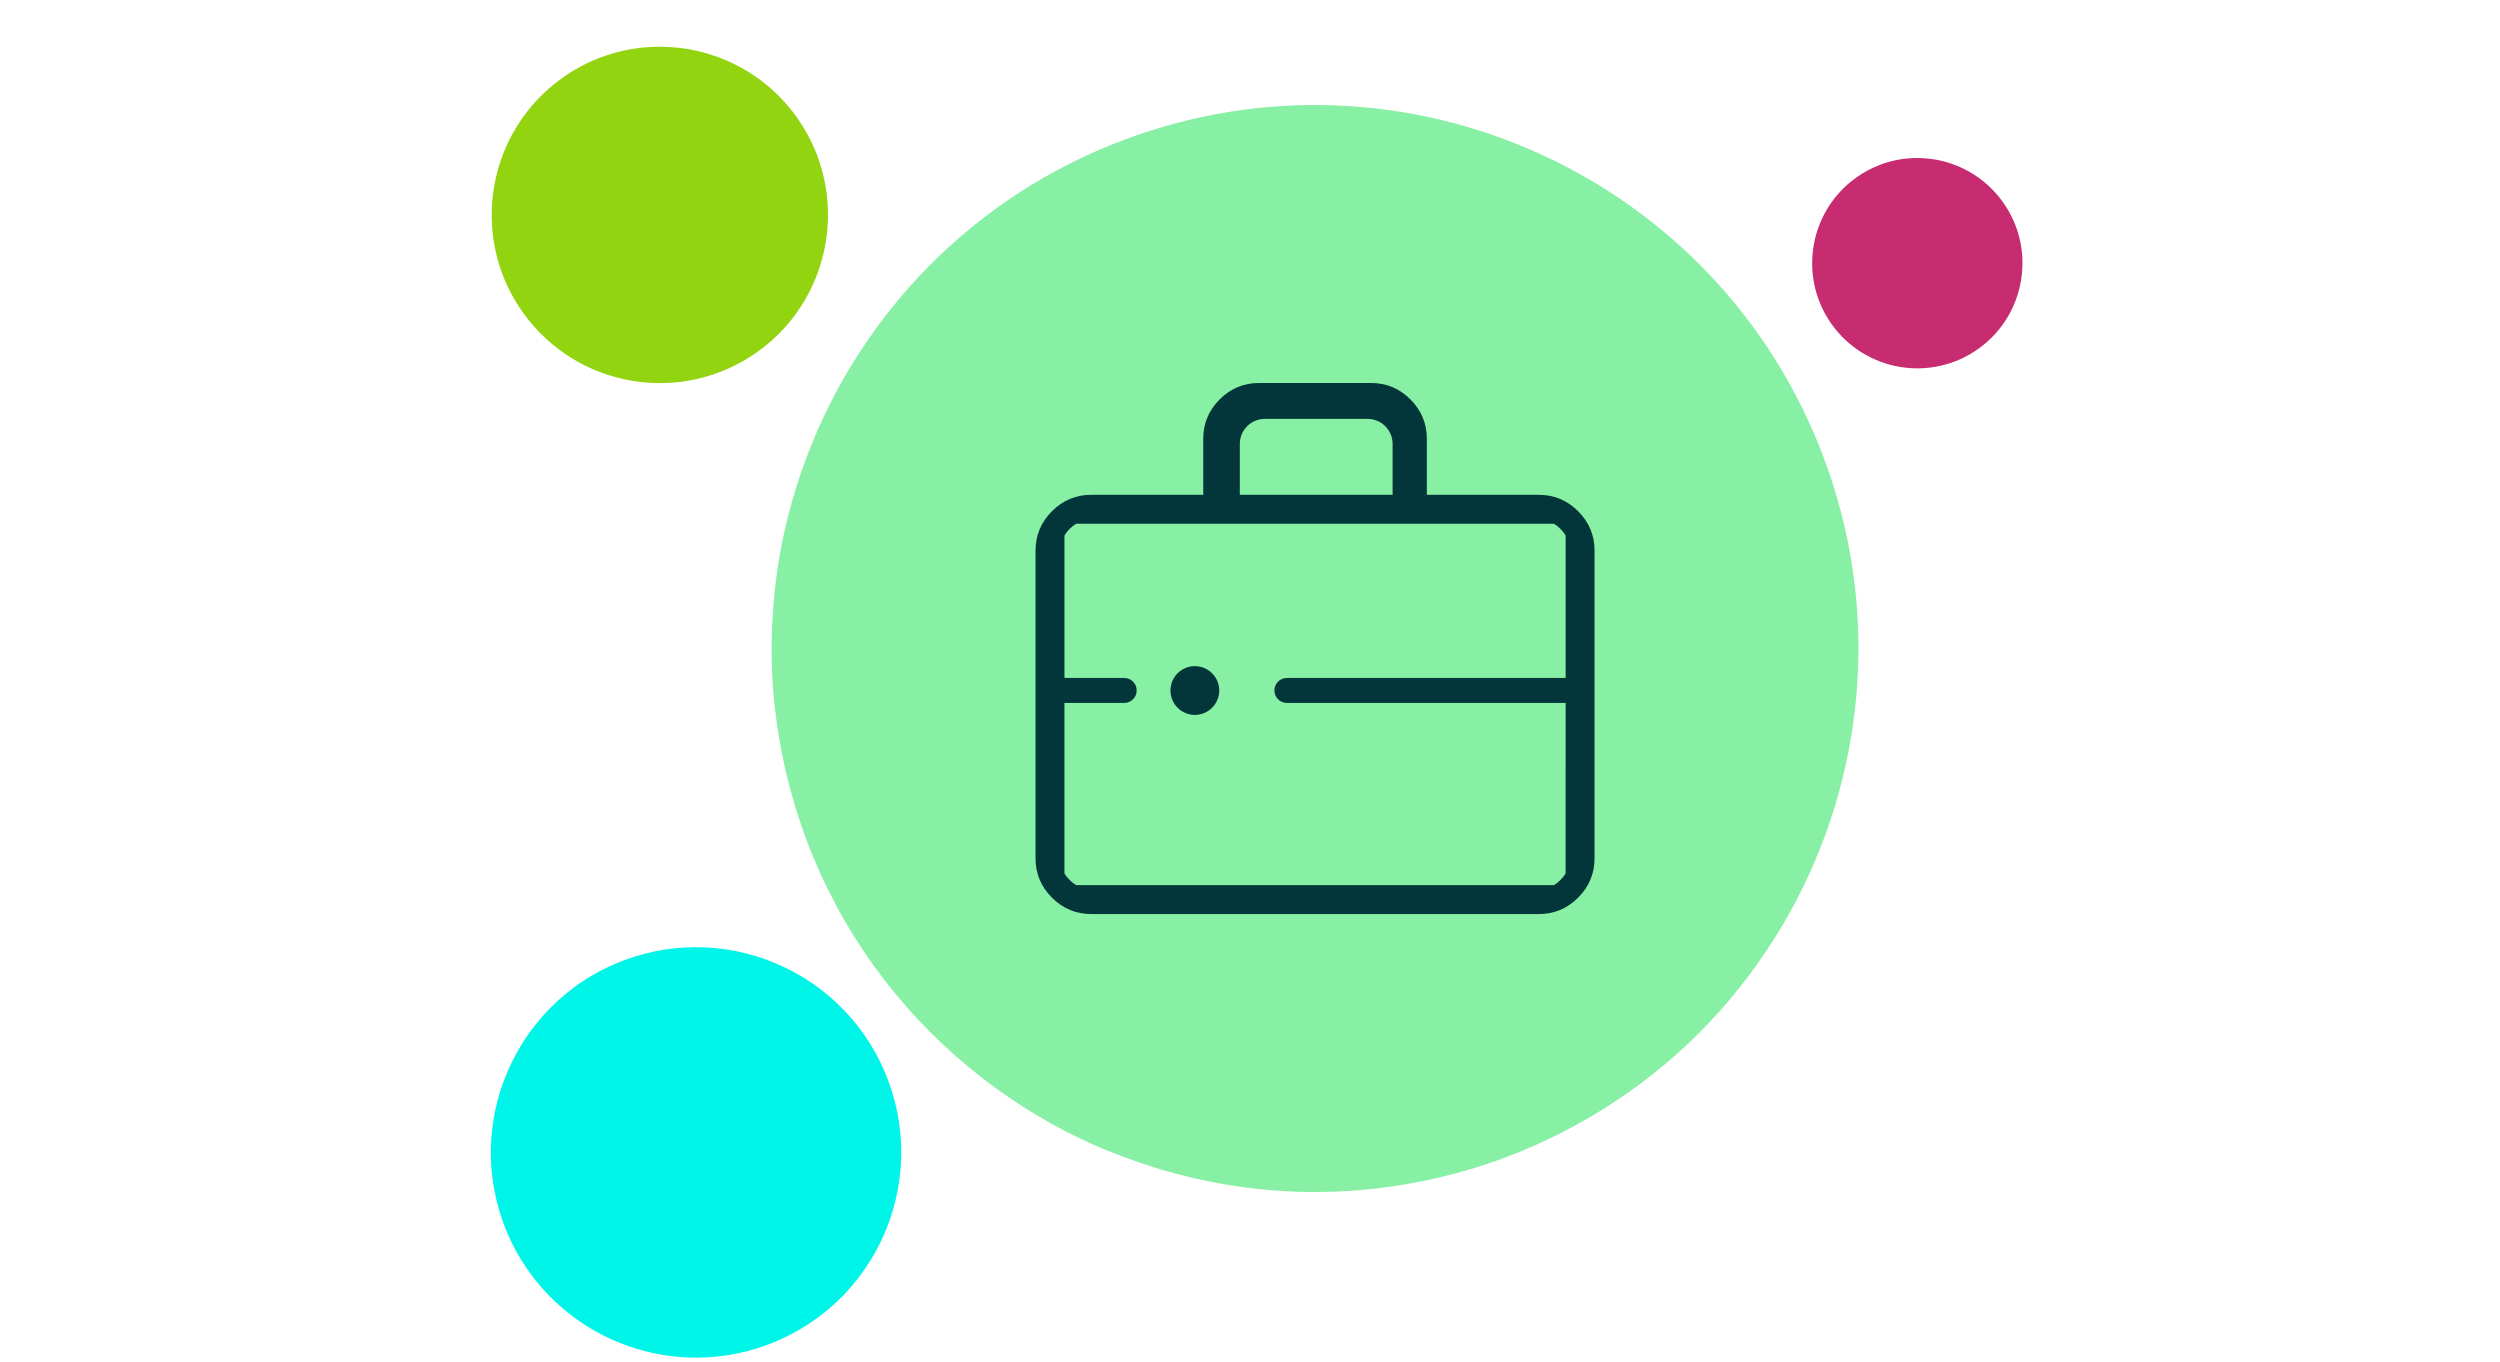
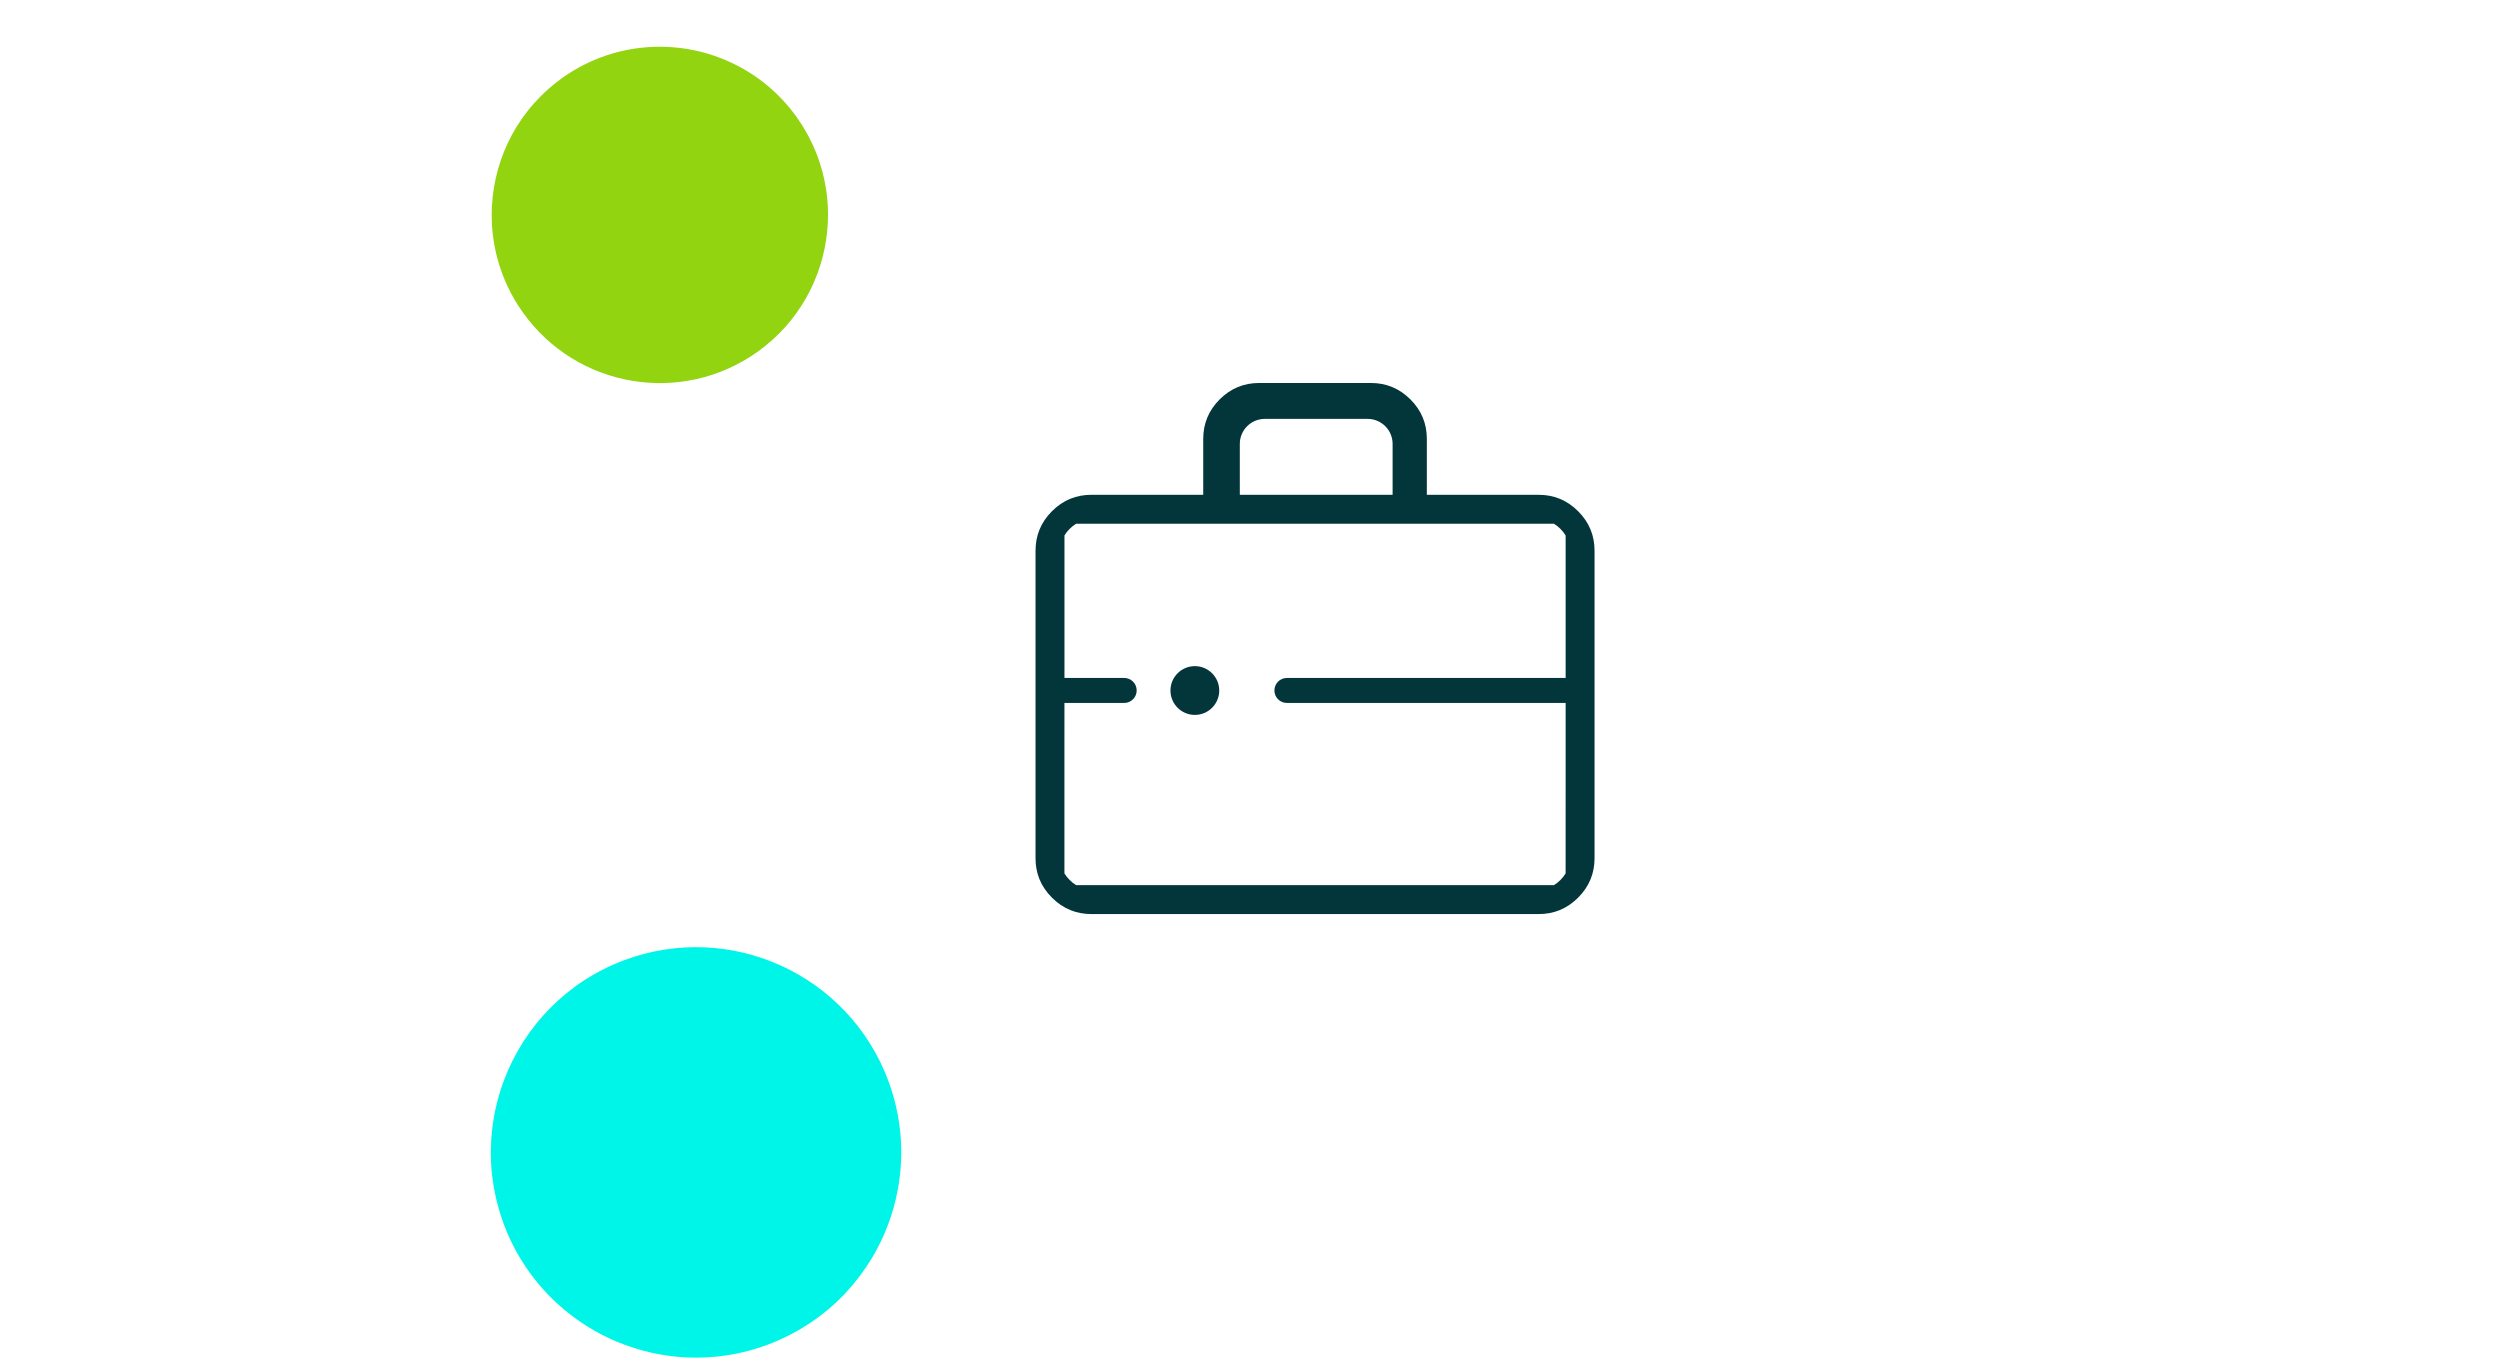
<svg xmlns="http://www.w3.org/2000/svg" width="200" height="109" viewBox="0 0 200 109" fill="none">
-   <path d="M138.276 80.086C138.362 79.986 138.445 79.882 138.53 79.779C138.942 79.286 139.344 78.785 139.733 78.274C139.823 78.157 139.911 78.038 139.999 77.92C140.382 77.407 140.753 76.887 141.112 76.359C141.186 76.251 141.26 76.142 141.333 76.033C141.712 75.464 142.078 74.887 142.43 74.301C142.47 74.235 142.512 74.169 142.551 74.103C144.16 71.394 145.472 68.519 146.463 65.529C146.464 65.528 146.464 65.526 146.464 65.525C149.473 56.444 149.527 46.318 145.916 36.66C137.51 14.173 112.465 2.759 89.978 11.166C77.745 15.74 68.801 25.241 64.53 36.572C64.512 36.62 64.494 36.67 64.475 36.719C64.203 37.451 63.949 38.188 63.716 38.934C63.699 38.987 63.681 39.04 63.665 39.093C62.936 41.454 62.405 43.88 62.086 46.349C62.069 46.48 62.057 46.611 62.041 46.741C61.961 47.403 61.897 48.067 61.848 48.734C61.834 48.926 61.821 49.118 61.81 49.309C61.772 49.943 61.749 50.579 61.738 51.216C61.736 51.4 61.729 51.583 61.729 51.767C61.727 52.531 61.742 53.297 61.781 54.065C61.783 54.107 61.782 54.149 61.785 54.191C61.828 55.011 61.898 55.833 61.99 56.655C62.009 56.832 62.037 57.009 62.059 57.186C62.136 57.808 62.224 58.429 62.329 59.052C62.374 59.319 62.426 59.587 62.476 59.855C62.578 60.395 62.689 60.936 62.811 61.475C62.876 61.758 62.941 62.042 63.012 62.325C63.15 62.879 63.302 63.43 63.463 63.982C63.535 64.232 63.602 64.483 63.68 64.733C63.926 65.522 64.189 66.31 64.481 67.094C64.482 67.098 64.483 67.101 64.485 67.105C67.255 74.516 71.841 80.715 77.54 85.407C78.189 85.942 78.852 86.46 79.529 86.955C81.361 88.293 83.287 89.492 85.298 90.527C85.916 90.845 86.542 91.148 87.174 91.437C88.043 91.832 88.927 92.188 89.82 92.527C90.672 92.85 91.533 93.146 92.404 93.416C96.609 94.713 101.021 95.392 105.5 95.362C105.522 95.361 105.545 95.359 105.567 95.359C106.905 95.348 108.249 95.272 109.595 95.135C109.746 95.119 109.898 95.101 110.05 95.083C113.522 94.691 117.002 93.877 120.423 92.598C121.181 92.315 121.923 92.01 122.655 91.689C122.888 91.587 123.114 91.475 123.345 91.37C123.84 91.143 124.332 90.913 124.814 90.67C125.077 90.538 125.335 90.397 125.594 90.26C126.037 90.025 126.476 89.787 126.907 89.539C127.166 89.39 127.42 89.238 127.675 89.085C128.102 88.827 128.523 88.564 128.939 88.294C129.177 88.138 129.414 87.983 129.649 87.823C130.082 87.529 130.507 87.226 130.927 86.918C131.127 86.77 131.33 86.626 131.527 86.475C132.01 86.109 132.479 85.732 132.943 85.347C133.066 85.245 133.194 85.147 133.316 85.043C134.519 84.022 135.661 82.941 136.736 81.805C136.772 81.768 136.805 81.729 136.84 81.692C137.333 81.168 137.811 80.633 138.276 80.086Z" fill="#87F0A5" />
  <path d="M68.173 102.844C68.206 102.806 68.237 102.767 68.269 102.728C68.424 102.542 68.576 102.352 68.724 102.16C68.757 102.115 68.791 102.071 68.823 102.026C68.969 101.833 69.108 101.636 69.244 101.436C69.272 101.396 69.3 101.354 69.327 101.313C69.471 101.099 69.609 100.881 69.742 100.66C69.757 100.634 69.773 100.61 69.787 100.584C70.395 99.562 70.891 98.476 71.265 97.346L71.266 97.345C72.402 93.916 72.422 90.092 71.059 86.444C67.884 77.952 58.426 73.642 49.934 76.817C45.315 78.544 41.937 82.132 40.324 86.411C40.317 86.43 40.31 86.448 40.303 86.467C40.2 86.743 40.104 87.022 40.016 87.303C40.01 87.324 40.003 87.343 39.997 87.363C39.722 88.255 39.521 89.171 39.401 90.103C39.395 90.153 39.39 90.202 39.384 90.251C39.353 90.502 39.329 90.753 39.311 91.004C39.305 91.076 39.301 91.149 39.296 91.221C39.282 91.461 39.273 91.701 39.27 91.942C39.268 92.011 39.266 92.08 39.266 92.15C39.265 92.438 39.271 92.728 39.285 93.017C39.286 93.033 39.286 93.049 39.287 93.065C39.303 93.375 39.33 93.685 39.364 93.995C39.372 94.062 39.383 94.129 39.39 94.196C39.42 94.431 39.453 94.666 39.492 94.9C39.509 95.001 39.529 95.103 39.548 95.204C39.586 95.408 39.629 95.612 39.675 95.816C39.699 95.923 39.724 96.03 39.75 96.137C39.803 96.346 39.86 96.554 39.92 96.762C39.948 96.857 39.973 96.952 40.003 97.046C40.096 97.344 40.195 97.642 40.305 97.938C40.306 97.939 40.306 97.94 40.306 97.942C41.353 100.741 43.085 103.082 45.237 104.854C45.482 105.056 45.732 105.251 45.988 105.438C46.68 105.943 47.407 106.396 48.166 106.787C48.4 106.907 48.636 107.022 48.875 107.13C49.203 107.28 49.537 107.414 49.874 107.542C50.196 107.664 50.521 107.776 50.85 107.877C52.438 108.368 54.104 108.624 55.796 108.612C55.804 108.612 55.813 108.612 55.821 108.612C56.326 108.607 56.834 108.579 57.342 108.527C57.399 108.521 57.456 108.514 57.514 108.508C58.825 108.359 60.139 108.052 61.431 107.569C61.717 107.462 61.998 107.347 62.274 107.226C62.362 107.187 62.448 107.145 62.534 107.105C62.721 107.02 62.907 106.933 63.089 106.841C63.189 106.791 63.286 106.738 63.384 106.686C63.551 106.597 63.717 106.507 63.88 106.414C63.977 106.358 64.073 106.3 64.169 106.242C64.331 106.145 64.49 106.045 64.647 105.943C64.737 105.885 64.826 105.826 64.915 105.766C65.078 105.655 65.239 105.54 65.398 105.424C65.474 105.368 65.55 105.314 65.625 105.257C65.807 105.119 65.984 104.976 66.159 104.831C66.206 104.792 66.254 104.755 66.3 104.716C66.755 104.331 67.186 103.922 67.592 103.493C67.605 103.479 67.618 103.464 67.631 103.451C67.817 103.252 67.998 103.05 68.173 102.844Z" fill="#00F5E9" />
-   <path d="M40.64 11.409C40.623 11.447 40.606 11.484 40.589 11.521C40.505 11.702 40.425 11.884 40.349 12.068C40.332 12.11 40.315 12.153 40.298 12.195C40.225 12.379 40.156 12.565 40.091 12.751C40.077 12.79 40.064 12.828 40.051 12.866C39.983 13.067 39.92 13.269 39.862 13.472C39.855 13.495 39.848 13.518 39.841 13.541C39.577 14.48 39.416 15.444 39.359 16.418C39.359 16.418 39.358 16.419 39.358 16.419C39.187 19.375 39.981 22.407 41.835 25.006C46.149 31.055 54.552 32.461 60.602 28.146C63.892 25.799 65.806 22.241 66.175 18.512C66.177 18.496 66.178 18.479 66.179 18.463C66.202 18.223 66.219 17.982 66.23 17.74C66.23 17.723 66.231 17.706 66.231 17.689C66.26 16.925 66.225 16.157 66.122 15.393C66.117 15.352 66.111 15.312 66.105 15.272C66.075 15.068 66.041 14.864 66.002 14.661C65.992 14.602 65.98 14.544 65.968 14.486C65.929 14.293 65.884 14.101 65.836 13.91C65.823 13.855 65.81 13.799 65.795 13.744C65.734 13.516 65.669 13.288 65.596 13.061C65.592 13.049 65.588 13.036 65.584 13.024C65.505 12.782 65.419 12.542 65.326 12.303C65.306 12.252 65.283 12.202 65.262 12.151C65.19 11.971 65.113 11.792 65.032 11.614C64.997 11.537 64.96 11.462 64.924 11.386C64.85 11.232 64.774 11.08 64.694 10.928C64.652 10.849 64.609 10.769 64.566 10.69C64.48 10.536 64.39 10.383 64.298 10.231C64.257 10.162 64.216 10.092 64.173 10.024C64.036 9.808 63.894 9.593 63.744 9.382C63.744 9.381 63.743 9.38 63.743 9.379C62.32 7.385 60.453 5.899 58.373 4.953C58.136 4.845 57.897 4.743 57.654 4.65C56.999 4.396 56.327 4.192 55.644 4.044C55.433 3.998 55.221 3.958 55.009 3.922C54.718 3.873 54.425 3.838 54.131 3.808C53.851 3.78 53.569 3.76 53.287 3.75C51.926 3.698 50.553 3.849 49.216 4.217C49.209 4.219 49.202 4.221 49.196 4.223C48.797 4.333 48.401 4.464 48.01 4.612C47.966 4.629 47.922 4.647 47.877 4.664C46.871 5.06 45.896 5.582 44.976 6.238C44.772 6.384 44.574 6.535 44.381 6.689C44.319 6.738 44.261 6.79 44.2 6.84C44.07 6.947 43.942 7.056 43.817 7.167C43.749 7.227 43.683 7.29 43.616 7.352C43.503 7.458 43.391 7.564 43.282 7.673C43.216 7.738 43.153 7.804 43.089 7.87C42.982 7.981 42.877 8.093 42.774 8.208C42.715 8.273 42.657 8.339 42.599 8.405C42.494 8.528 42.391 8.653 42.29 8.778C42.242 8.838 42.193 8.898 42.146 8.959C42.031 9.107 41.921 9.257 41.813 9.409C41.785 9.45 41.754 9.49 41.726 9.53C41.448 9.932 41.194 10.347 40.962 10.772C40.955 10.786 40.949 10.8 40.94 10.814C40.835 11.011 40.735 11.209 40.64 11.409Z" fill="#92D40F" />
-   <path d="M145.788 17.437C145.777 17.46 145.767 17.484 145.756 17.507C145.703 17.62 145.654 17.734 145.606 17.849C145.595 17.875 145.585 17.902 145.575 17.929C145.528 18.044 145.485 18.16 145.444 18.276C145.436 18.3 145.428 18.324 145.42 18.348C145.377 18.474 145.338 18.6 145.301 18.727C145.297 18.742 145.293 18.756 145.289 18.77C145.124 19.357 145.022 19.961 144.987 20.57C144.879 22.418 145.376 24.315 146.535 25.94C149.233 29.723 154.488 30.602 158.271 27.904C160.329 26.436 161.525 24.211 161.757 21.878C161.758 21.868 161.758 21.859 161.759 21.848C161.773 21.698 161.784 21.547 161.79 21.396C161.791 21.385 161.791 21.375 161.792 21.364C161.81 20.886 161.787 20.406 161.723 19.928C161.72 19.903 161.716 19.878 161.712 19.852C161.694 19.725 161.673 19.597 161.649 19.47C161.642 19.433 161.634 19.397 161.627 19.361C161.602 19.24 161.575 19.12 161.545 19.001C161.536 18.966 161.528 18.931 161.519 18.897C161.481 18.754 161.44 18.612 161.394 18.47C161.392 18.463 161.39 18.454 161.387 18.447C161.338 18.296 161.284 18.146 161.225 17.996C161.213 17.965 161.198 17.933 161.185 17.901C161.14 17.788 161.092 17.677 161.042 17.566C161.02 17.518 160.997 17.47 160.974 17.422C160.928 17.326 160.88 17.231 160.83 17.136C160.803 17.086 160.778 17.037 160.75 16.988C160.697 16.891 160.64 16.795 160.583 16.7C160.556 16.657 160.532 16.614 160.505 16.571C160.419 16.436 160.33 16.301 160.236 16.169C160.236 16.169 160.236 16.168 160.235 16.168C159.345 14.921 158.178 13.992 156.877 13.399C156.729 13.332 156.579 13.268 156.428 13.21C156.018 13.052 155.598 12.924 155.17 12.831C155.039 12.803 154.907 12.777 154.774 12.755C154.592 12.724 154.409 12.702 154.225 12.684C154.049 12.666 153.873 12.654 153.697 12.647C152.846 12.615 151.987 12.709 151.151 12.939L151.138 12.943C150.889 13.012 150.641 13.094 150.397 13.187C150.369 13.197 150.342 13.208 150.314 13.219C149.685 13.466 149.075 13.793 148.499 14.204C148.372 14.295 148.248 14.388 148.127 14.485C148.089 14.516 148.052 14.548 148.014 14.579C147.934 14.647 147.853 14.714 147.774 14.784C147.732 14.822 147.691 14.861 147.649 14.9C147.579 14.966 147.508 15.032 147.44 15.1C147.399 15.141 147.359 15.182 147.319 15.223C147.252 15.293 147.187 15.364 147.123 15.435C147.086 15.476 147.049 15.517 147.014 15.558C146.947 15.635 146.883 15.713 146.82 15.792C146.79 15.829 146.759 15.867 146.73 15.904C146.658 15.997 146.589 16.092 146.521 16.187C146.504 16.211 146.485 16.236 146.467 16.262C146.293 16.513 146.134 16.773 145.99 17.038C145.985 17.047 145.981 17.057 145.976 17.065C145.91 17.188 145.848 17.312 145.788 17.437Z" fill="#C62C6F" />
+   <path d="M40.64 11.409C40.623 11.447 40.606 11.484 40.589 11.521C40.505 11.702 40.425 11.884 40.349 12.068C40.332 12.11 40.315 12.153 40.298 12.195C40.225 12.379 40.156 12.565 40.091 12.751C40.077 12.79 40.064 12.828 40.051 12.866C39.983 13.067 39.92 13.269 39.862 13.472C39.855 13.495 39.848 13.518 39.841 13.541C39.577 14.48 39.416 15.444 39.359 16.418C39.359 16.418 39.358 16.419 39.358 16.419C39.187 19.375 39.981 22.407 41.835 25.006C46.149 31.055 54.552 32.461 60.602 28.146C63.892 25.799 65.806 22.241 66.175 18.512C66.177 18.496 66.178 18.479 66.179 18.463C66.202 18.223 66.219 17.982 66.23 17.74C66.23 17.723 66.231 17.706 66.231 17.689C66.26 16.925 66.225 16.157 66.122 15.393C66.117 15.352 66.111 15.312 66.105 15.272C66.075 15.068 66.041 14.864 66.002 14.661C65.992 14.602 65.98 14.544 65.968 14.486C65.929 14.293 65.884 14.101 65.836 13.91C65.823 13.855 65.81 13.799 65.795 13.744C65.734 13.516 65.669 13.288 65.596 13.061C65.592 13.049 65.588 13.036 65.584 13.024C65.505 12.782 65.419 12.542 65.326 12.303C65.306 12.252 65.283 12.202 65.262 12.151C65.19 11.971 65.113 11.792 65.032 11.614C64.997 11.537 64.96 11.462 64.924 11.386C64.85 11.232 64.774 11.08 64.694 10.928C64.652 10.849 64.609 10.769 64.566 10.69C64.48 10.536 64.39 10.383 64.298 10.231C64.257 10.162 64.216 10.092 64.173 10.024C64.036 9.808 63.894 9.593 63.744 9.382C63.744 9.381 63.743 9.38 63.743 9.379C62.32 7.385 60.453 5.899 58.373 4.953C58.136 4.845 57.897 4.743 57.654 4.65C56.999 4.396 56.327 4.192 55.644 4.044C55.433 3.998 55.221 3.958 55.009 3.922C54.718 3.873 54.425 3.838 54.131 3.808C53.851 3.78 53.569 3.76 53.287 3.75C51.926 3.698 50.553 3.849 49.216 4.217C49.209 4.219 49.202 4.221 49.196 4.223C48.797 4.333 48.401 4.464 48.01 4.612C47.966 4.629 47.922 4.647 47.877 4.664C46.871 5.06 45.896 5.582 44.976 6.238C44.772 6.384 44.574 6.535 44.381 6.689C44.319 6.738 44.261 6.79 44.2 6.84C44.07 6.947 43.942 7.056 43.817 7.167C43.749 7.227 43.683 7.29 43.616 7.352C43.503 7.458 43.391 7.564 43.282 7.673C42.982 7.981 42.877 8.093 42.774 8.208C42.715 8.273 42.657 8.339 42.599 8.405C42.494 8.528 42.391 8.653 42.29 8.778C42.242 8.838 42.193 8.898 42.146 8.959C42.031 9.107 41.921 9.257 41.813 9.409C41.785 9.45 41.754 9.49 41.726 9.53C41.448 9.932 41.194 10.347 40.962 10.772C40.955 10.786 40.949 10.8 40.94 10.814C40.835 11.011 40.735 11.209 40.64 11.409Z" fill="#92D40F" />
  <path fill-rule="evenodd" clip-rule="evenodd" d="M84.154 71.811C83.706 71.362 83.373 70.868 83.154 70.329C82.945 69.812 82.841 69.254 82.842 68.653V44.056C82.842 43.454 82.947 42.895 83.157 42.377C83.376 41.838 83.709 41.344 84.157 40.896C84.605 40.448 85.099 40.115 85.638 39.897C86.155 39.687 86.713 39.583 87.314 39.584H94.258H96.258V37.584V35.112C96.258 33.882 96.697 32.828 97.573 31.952C98.45 31.075 99.502 30.638 100.731 30.639H109.675C110.905 30.639 111.958 31.078 112.835 31.954C113.711 32.831 114.149 33.883 114.147 35.112V37.584V39.584H116.147H123.092C123.693 39.584 124.253 39.689 124.77 39.898C125.31 40.118 125.804 40.451 126.251 40.899C126.699 41.347 127.033 41.841 127.251 42.381C127.46 42.897 127.565 43.456 127.564 44.056V68.653C127.564 69.255 127.459 69.814 127.249 70.331C127.03 70.871 126.697 71.365 126.249 71.813C125.801 72.261 125.307 72.594 124.767 72.813C124.251 73.022 123.692 73.126 123.092 73.125H87.314C86.712 73.125 86.153 73.02 85.636 72.811C85.096 72.592 84.602 72.258 84.154 71.811ZM85.154 59.709L85.154 69.872C85.262 70.054 85.4 70.227 85.569 70.396C85.737 70.565 85.911 70.703 86.093 70.811L124.311 70.813C124.493 70.705 124.666 70.567 124.835 70.398C125.004 70.23 125.141 70.056 125.249 69.874L125.251 59.709V59.709V56.236H102.953C102.401 56.236 101.953 55.789 101.953 55.236C101.953 54.684 102.401 54.236 102.953 54.236H125.251V54.218V54.192V54.165V54.138V54.112V54.085V54.058V54.032V54.005V53.978V53.951V53.924V53.897V53.87V53.843V53.817V53.79V53.763V53.736V53.709V53.681V53.654V53.627V53.6V53.573V53.546V53.519V53.492V53.464V53.437V53.41V53.383V53.355V53.328V53.3V53.273V53.246V53.218V53.191V53.163V53.136V53.108V53.081V53.053V53.026V52.998V52.971V52.943V52.916V52.888V52.86V52.833V52.805V52.777V52.749V52.722V52.694V52.666V52.638V52.611V52.583V52.555V52.527V52.499V52.471V52.443V52.415V52.387V52.359V52.331V52.303V52.275V52.247V52.219V52.191V52.163V52.135V52.107V52.079V52.05V52.022V51.994V51.966V51.938V51.91V51.881V51.853V51.825V51.797V51.768V51.74V51.712V51.683V51.655V51.627V51.598V51.57V51.541V51.513V51.484V51.456V51.428V51.399V51.371V51.342V51.314V51.285V51.257V51.228V51.199V51.171V51.142V51.114V51.085V51.056V51.028V50.999V50.971V50.942V50.913V50.885V50.856V50.827V50.798V50.77V50.741V50.712V50.683V50.655V50.626V50.597V50.568V50.539V50.511V50.482V50.453V50.424V50.395V50.366V50.337V50.309V50.28V50.251V50.222V50.193V50.164V50.135V50.106V50.077V50.048V50.019V49.99V49.961V49.932V49.903V49.874V49.845V49.816V49.787V49.758V49.729V49.7V49.671V49.642V49.613V49.584V49.555V49.526V49.497V49.468V49.439V49.41V49.38V49.351V49.322V49.293V49.264V49.235V49.206V49.177V49.148V49.118V49.089V49.06V49.031V49.002V48.973V48.944V48.914V48.885V48.856V48.827V48.798V48.768V48.739V48.71V48.681V48.652V48.623V48.593V48.564V48.535V48.506V48.477V48.447V48.418V48.389V48.36V48.331V48.301V48.272V48.243V48.214V48.184V48.155V48.126V48.097V48.068V48.038V48.009V47.98V47.951V47.922V47.892V47.863V47.834V47.805V47.775V47.746V47.717V47.688V47.659V47.629V47.6V47.571V47.542V47.513V47.483V47.454V47.425V47.396V47.367V47.337V47.308V47.279V47.25V47.221V47.192V47.163V47.133V47.104V47.075V47.046V47.017V46.988V46.959V46.929V46.9V46.871V46.842V46.813V46.784V46.755V46.725V46.696V46.667V46.638V46.609V46.58V46.551V46.522V46.493V46.464V46.435V46.406V46.377V46.348V46.319V46.29V46.261V46.232V46.203V46.174V46.145V46.116V46.087V46.058V46.029V46V45.971V45.942V45.913V45.884V45.855V45.827V45.798V45.769V45.74V45.711V45.682V45.653V45.625V45.596V45.567V45.538V45.509V45.481V45.452V45.423V45.394V45.365V45.337V45.308V45.279V45.251V45.222V45.193V45.165V45.136V45.107V45.079V45.05V45.022V44.993V44.964V44.936V44.907V44.879V44.85V44.822V44.793V44.765V44.736V44.708V44.679V44.651V44.622V44.594V44.565V44.537V44.509V44.48V44.452V44.424V44.395V44.367V44.339V44.31V44.282V44.254V44.226V44.197V44.169V44.141V44.113V44.085V44.056V44.028V44V43.972V43.944V43.916V43.888V43.86V43.832V43.804V43.776V43.748V43.72V43.692V43.664V43.636V43.608V43.58V43.553V43.525V43.497V43.469V43.441V43.413V43.386V43.358V43.33V43.303V43.275V43.247V43.22V43.192V43.164V43.137V43.109V43.082V43.054V43.027V42.999V42.972V42.944V42.917V42.889V42.862V42.837C125.143 42.655 125.006 42.482 124.837 42.313C124.668 42.144 124.495 42.007 124.313 41.898L86.095 41.897C85.913 42.004 85.74 42.142 85.571 42.311C85.402 42.479 85.265 42.653 85.157 42.834V54.236H89.934C90.487 54.236 90.934 54.684 90.934 55.236C90.934 55.789 90.487 56.236 89.934 56.236H85.156L85.154 59.709L85.154 59.709ZM111.408 35.512V37.584V39.584H109.408H101.185H99.185V37.584V35.512C99.185 34.407 100.081 33.512 101.185 33.512H109.408C110.513 33.512 111.408 34.407 111.408 35.512ZM95.588 53.291C96.665 53.291 97.539 54.164 97.539 55.242C97.539 56.319 96.665 57.193 95.588 57.193C94.51 57.193 93.637 56.319 93.637 55.242C93.637 54.164 94.51 53.291 95.588 53.291Z" fill="#03363A" />
</svg>